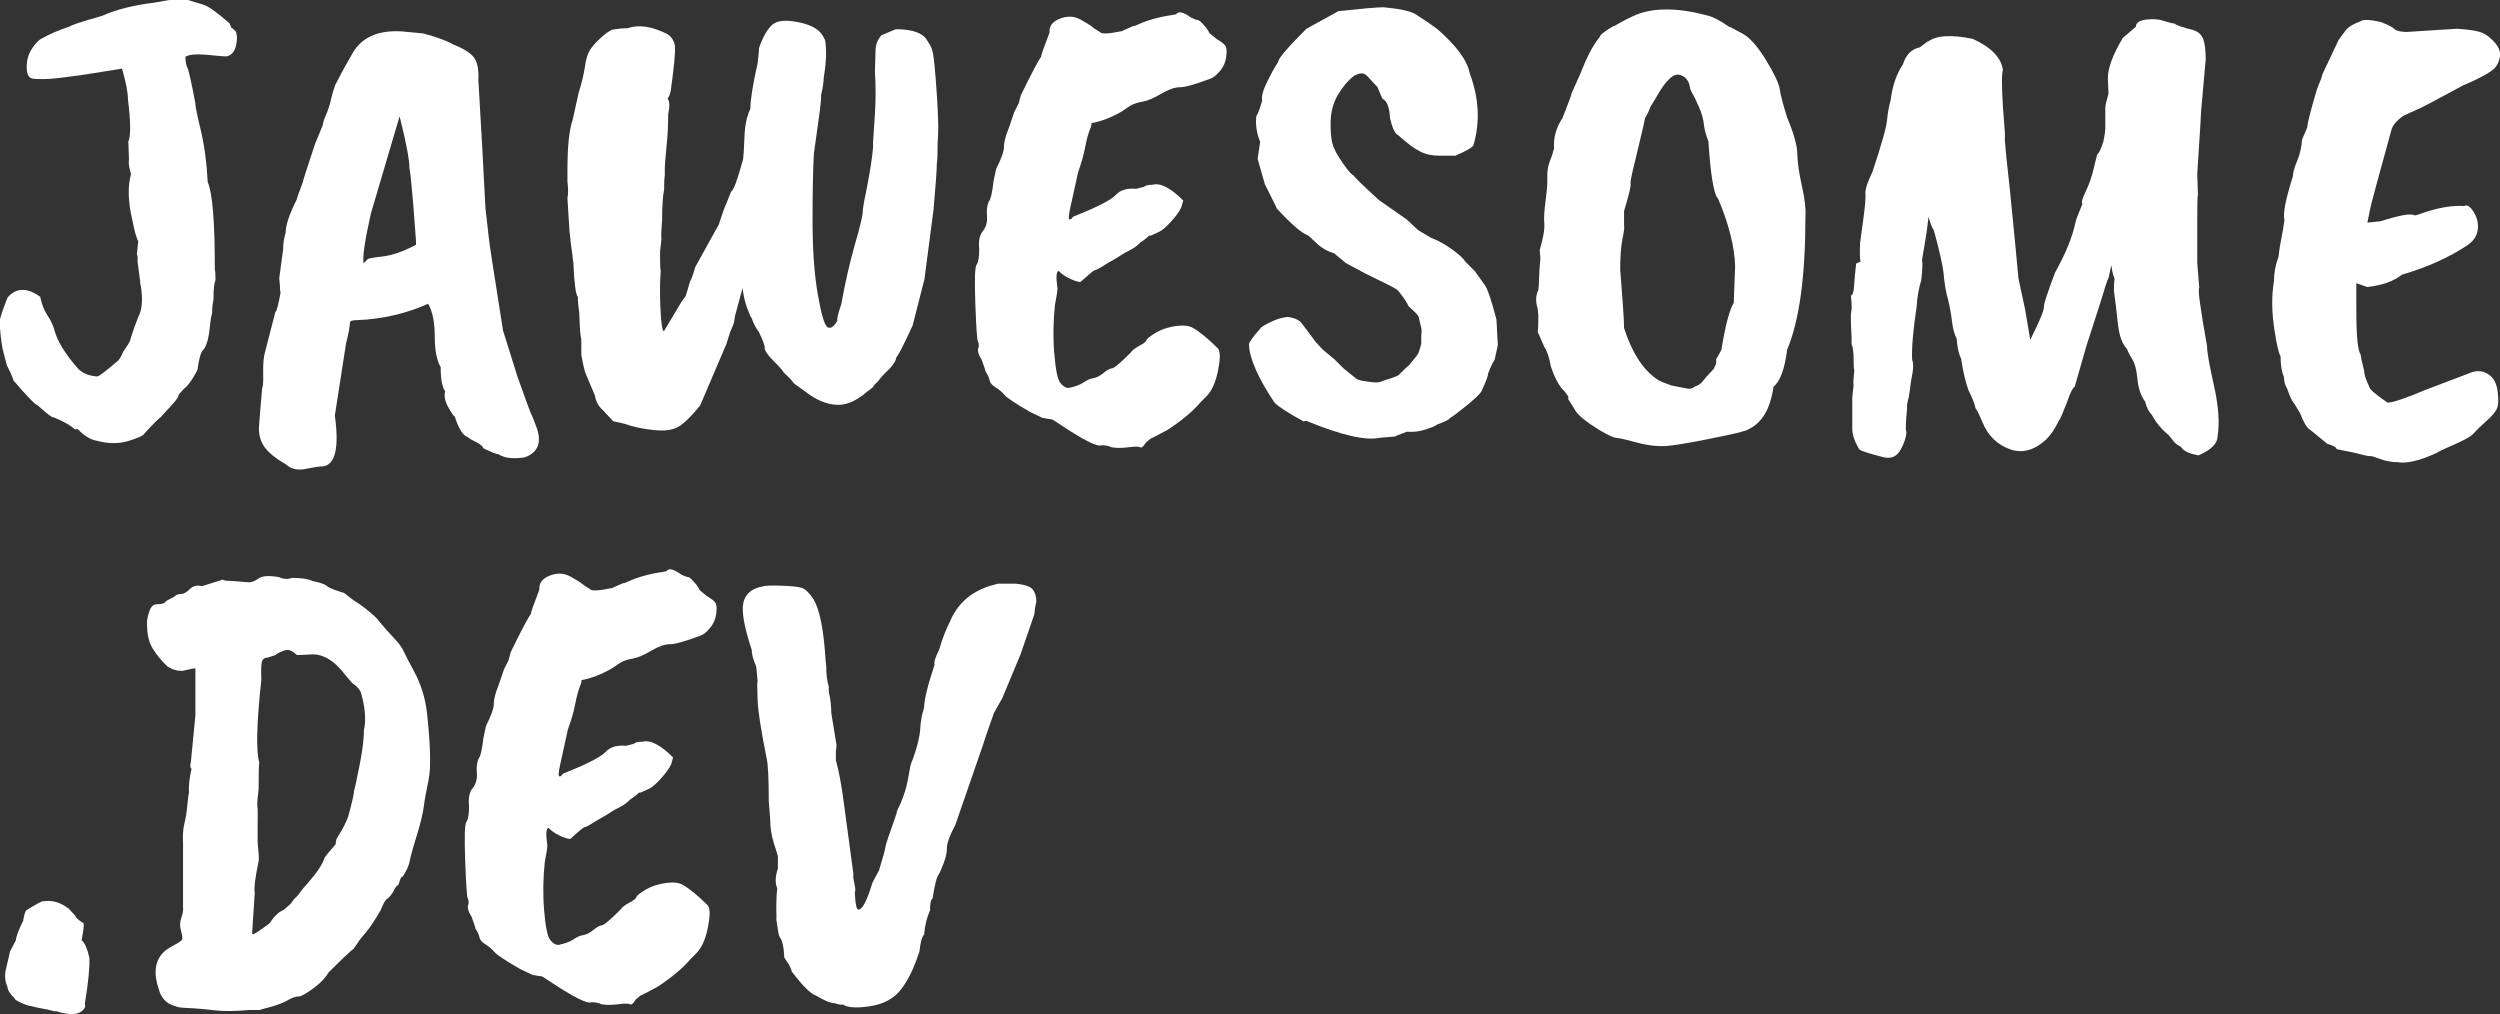
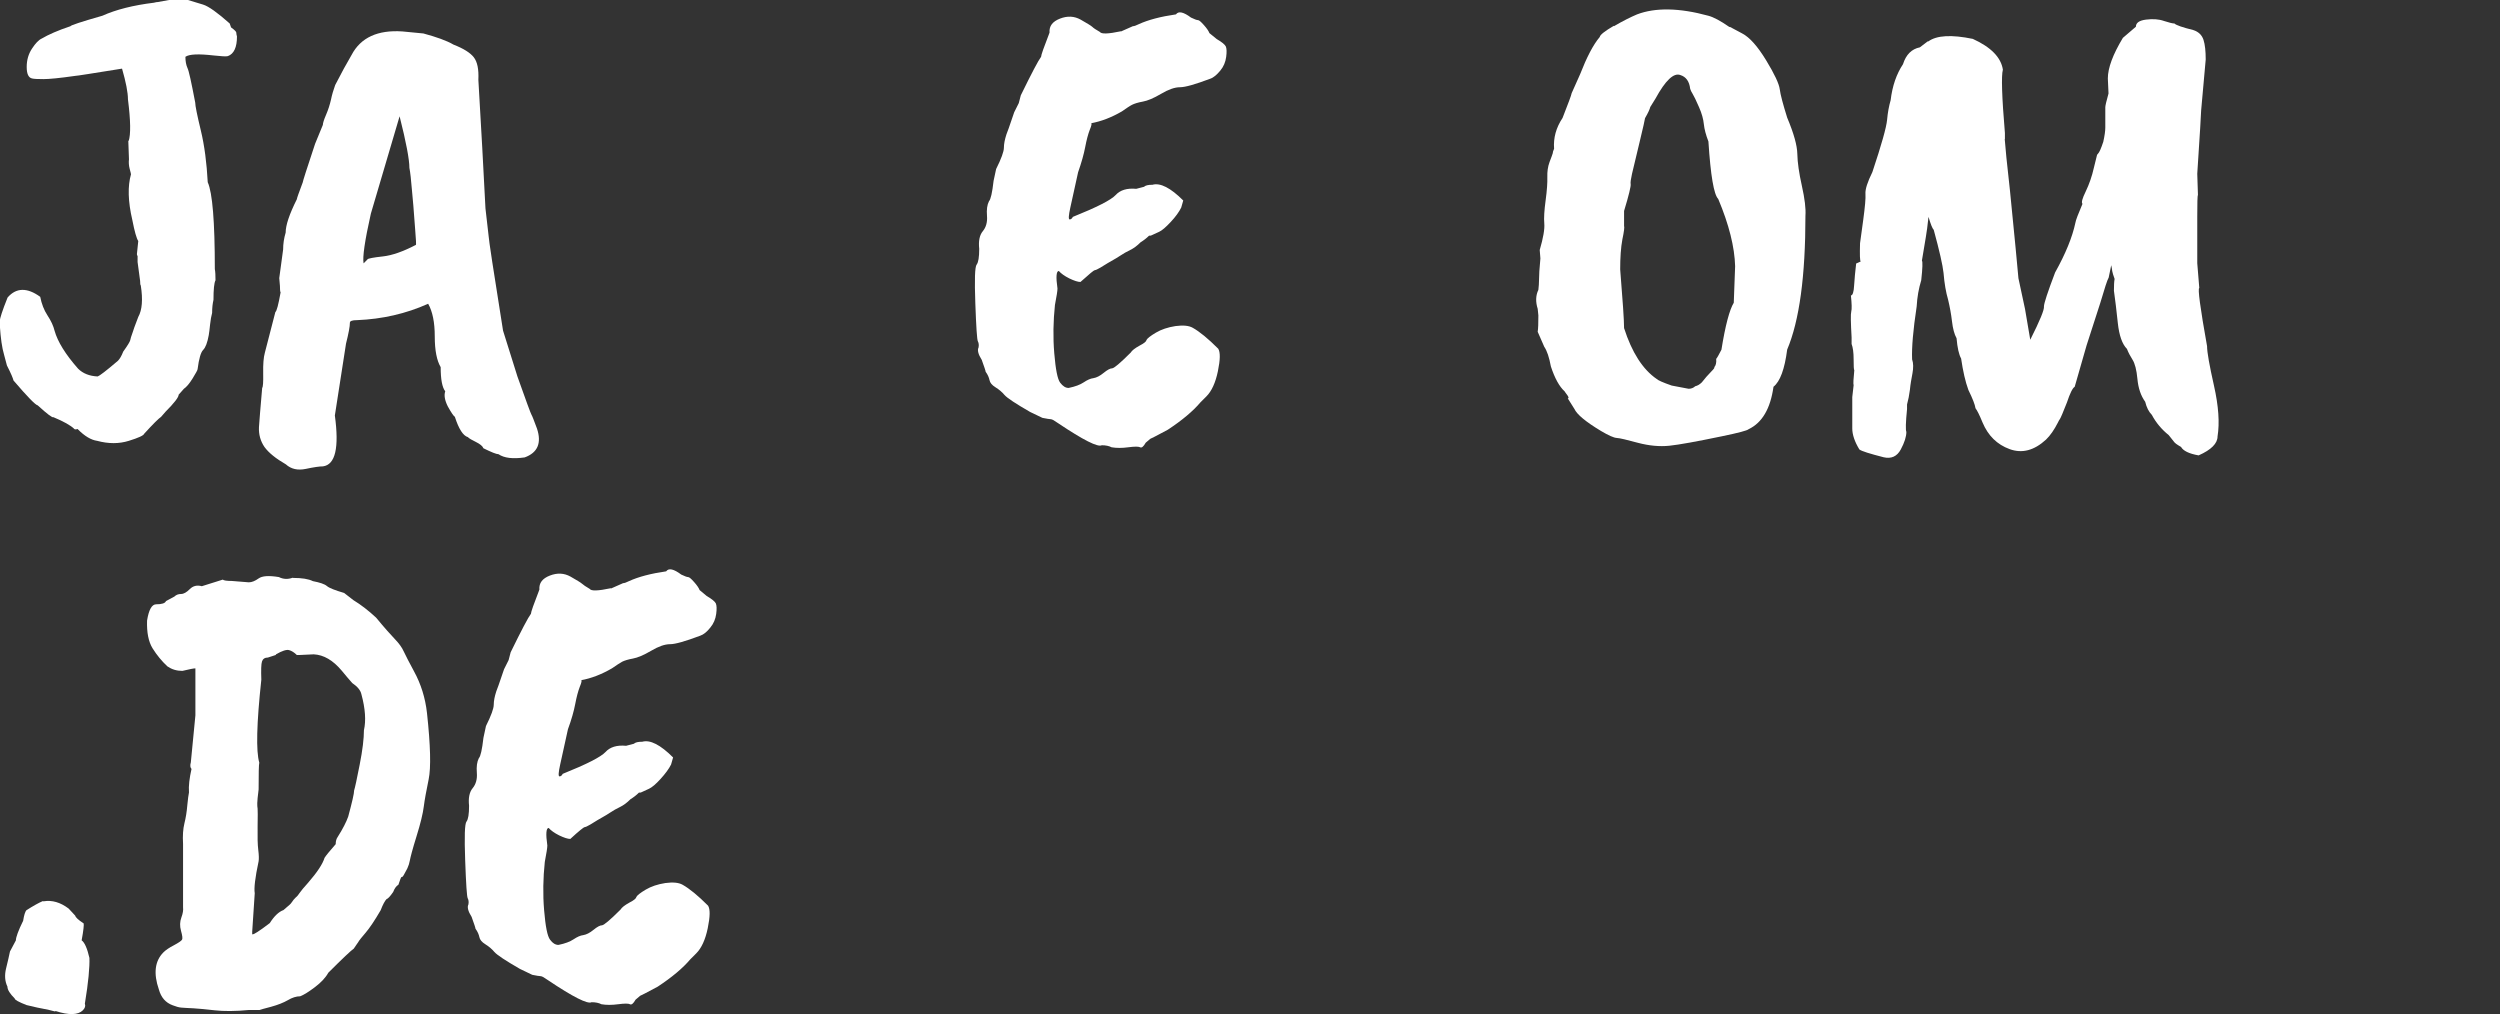
<svg xmlns="http://www.w3.org/2000/svg" id="Layer_2" data-name="Layer 2" width="147.9" height="60" viewBox="0 0 147.9 60">
  <rect x="0" y="0" width="147.9" height="60" fill="#333333" stroke="none" />
  <g id="Layer_1-2" data-name="Layer 1">
    <g>
      <g>
        <path d="m7.61,8.35c.13-.39.12-1.21-.04-2.47,0-.41-.12-1.02-.35-1.82-1.75.28-2.68.43-2.78.43-.9.13-1.53.19-1.87.19s-.57-.01-.68-.04c-.21-.05-.31-.28-.31-.68s.1-.76.31-1.08c.21-.32.4-.52.58-.6.39-.23.95-.48,1.7-.73,0-.05.63-.26,1.89-.62.8-.36,1.82-.62,3.05-.77.1-.03.18-.04.23-.04l.66-.12h1.12l.89.27c.33.1.86.48,1.58,1.12l.08.23c.21.15.31.26.31.31s.01.13.04.23c0,.64-.18,1.03-.54,1.16-.1.03-.39.01-.85-.04-.88-.1-1.43-.08-1.66.08,0,.26.04.48.12.66.08.15.23.84.46,2.05,0,.18.11.73.33,1.64.22.91.35,1.94.41,3.07.28.62.42,2.33.42,5.14.03.15.04.37.04.66-.08.15-.12.54-.12,1.16-.05.21-.08.46-.08.77-.05.18-.09.41-.12.68-.03.27-.05.48-.08.64-.08.44-.19.73-.33.87-.14.14-.25.52-.33,1.14,0,.05-.1.23-.29.54-.19.31-.37.52-.52.62l-.31.35c0,.15-.26.49-.77,1l-.27.31c-.15.1-.49.44-1,1-.03.1-.33.24-.91.42-.58.18-1.2.18-1.87,0-.36-.05-.75-.28-1.16-.7-.1.03-.17.03-.19,0-.21-.21-.62-.44-1.24-.7-.05.05-.36-.18-.93-.7-.13-.02-.61-.51-1.43-1.47-.03-.13-.15-.42-.39-.89,0-.02-.06-.24-.17-.64-.12-.4-.2-.97-.25-1.72v-.27c0-.15.15-.62.46-1.39.51-.59,1.16-.6,1.93-.04.08.41.22.78.43,1.1.21.32.35.62.42.91.18.64.64,1.39,1.39,2.24.28.28.67.44,1.16.46.1-.03.5-.33,1.2-.93.1-.1.21-.28.31-.54.26-.36.39-.58.41-.66.01-.08.07-.26.17-.54,0-.02.1-.31.31-.85.23-.41.28-1.03.15-1.86-.03-.03-.04-.12-.04-.27-.08-.62-.13-.99-.15-1.12v-.35s-.04-.06-.04-.12l.08-.77c-.1-.15-.22-.57-.35-1.24-.26-1.11-.28-2.01-.08-2.71,0-.03-.03-.14-.08-.33-.05-.19-.06-.38-.04-.56l-.04-1.12Z" style="fill: #fff;" />
        <path d="m16.52,16.46l.23-1.7c0-.33.05-.67.15-1,0-.44.22-1.09.66-1.97,0-.05.12-.39.35-1,0-.05.24-.81.73-2.28l.46-1.12c0-.1.06-.3.19-.6.13-.3.22-.59.29-.89.06-.3.15-.59.25-.87.36-.7.68-1.29.97-1.78.54-1.03,1.55-1.49,3.01-1.39l1.24.12c.77.21,1.37.42,1.78.66.59.23.99.48,1.2.75.21.27.3.71.27,1.33.02.31.1,1.65.23,4.02.13,2.37.19,3.57.19,3.59l.19,1.66c0,.15.28,2.01.85,5.57l.85,2.71c.51,1.44.79,2.2.83,2.26.04.06.15.34.33.83.28.85.04,1.42-.73,1.7-.7.1-1.21.04-1.55-.19-.13,0-.42-.12-.89-.35-.05-.13-.2-.25-.44-.37-.24-.12-.41-.21-.48-.29-.28-.08-.54-.48-.77-1.2-.08-.05-.22-.26-.42-.62-.18-.36-.23-.66-.15-.89-.18-.23-.27-.71-.27-1.43-.23-.39-.35-.99-.35-1.82s-.13-1.47-.39-1.93c-1.31.59-2.72.91-4.21.97-.28,0-.42.05-.42.15,0,.23-.08.64-.23,1.24l-.66,4.25c.26,1.91.03,2.91-.7,3.01-.21,0-.55.05-1.02.15-.48.1-.87.01-1.18-.27-.59-.34-1.01-.68-1.26-1.02-.24-.35-.35-.74-.33-1.18.02-.36.09-1.13.19-2.32.05-.05.07-.34.06-.87-.01-.53.02-.93.1-1.22l.62-2.4c.08-.05.18-.44.31-1.16-.03-.05-.04-.18-.04-.39l-.04-.46Zm5.22-1.12c.05-.05.35-.11.91-.17.55-.06,1.2-.29,1.95-.68.03,0,.01-.31-.04-.93-.08-1.08-.14-1.86-.19-2.32-.05-.62-.1-1.06-.15-1.31,0-.49-.19-1.51-.58-3.05l-1.7,5.76c-.36,1.6-.5,2.58-.43,2.94l.23-.23Z" style="fill: #fff;" />
-         <path d="m48.81,2.36c.1.57.08,1.31-.08,2.24,0,.26-.05.59-.15,1,0,.23-.03.55-.08.97l-.35,2.51c-.05.88-.08,2.18-.08,3.92s.1,3.21.31,4.41c.21,1.2.4,1.85.58,1.95.18.1.37-.02.58-.39-.03-.13.05-.45.23-.97.23-1.29.5-2.45.79-3.48.3-1.03.46-1.69.48-1.97,0-.18.06-.57.19-1.16.23-1.16.37-2.05.42-2.67v-.31c.1-1.34.15-2.27.15-2.8s-.01-.99-.04-1.37l.04-1.35c.03-.31.14-.58.35-.81l.85-.35c.98,0,1.6.22,1.85.66.08.13.14.23.19.31.05.08.1.22.15.42.08.44.15,1.25.23,2.43.08,1.19.1,1.97.08,2.34-.03.37-.04.83-.04,1.37l-.04.5c0,.28-.06,1.16-.19,2.63l-.54,4.13-.7,2.74c-.52,1.13-.84,1.76-.97,1.89,0,.15-.13.37-.39.66-.33.31-.57.57-.7.77-.1.08-.21.19-.31.35l-.31.23c-.59.52-1.15.78-1.68.79-.53.01-1.09-.17-1.68-.56l-.97-.7c-.15-.21-.36-.42-.62-.66-.03-.08-.22-.3-.58-.66-.36-.36-.54-.62-.54-.79s-.12-.48-.35-.95c-.18-.23-.32-.5-.42-.81-.05-.05-.14-.25-.27-.6-.13-.35-.22-.74-.27-1.18l-.46,1.7c0,.23-.09.53-.27.89l-.23.73c-.98,2.29-1.49,3.5-1.55,3.63-.52.64-.95,1.06-1.29,1.26s-.84.26-1.47.19c-.63-.06-1.2-.19-1.72-.37l-.66-.15-.62-.66c-.26-.23-.41-.51-.46-.85l-.54-1.28c-.08-.18-.17-.57-.27-1.16v-.93c-.05-.08-.09-.58-.12-1.51-.05-.41-.08-.66-.08-.73v-.23c-.13-.13-.22-.81-.27-2.05l-.04-.23c0-.08-.01-.2-.04-.37-.03-.17-.08-.59-.15-1.26l-.12-1.93c.05-.26.05-.58,0-.97v-.7c0-1.39.1-2.38.31-2.98l.35-1.58c.18-.57.3-1.08.37-1.53.06-.45.16-.78.29-.99.13-.21.33-.44.62-.71.28-.27.53-.44.73-.52.31-.05.6-.08.89-.08.64-.23,1.43-.12,2.36.35.26.18.41.42.44.73s-.05,1.19-.25,2.63c-.05.23-.12.39-.19.46.13.13.14.44.04.93,0,.62-.03,1.26-.1,1.91-.06.66-.1,1.06-.1,1.22v.46c-.03.21-.04.49-.04.85-.08.39-.12.99-.12,1.82-.05.59-.06.97-.04,1.12l-.08.73v.5c0,.31.01.53.04.66-.05.54-.06,1.27-.02,2.18s.11,1.37.21,1.37l1.04-1.74.23-.31c.05-.13.14-.42.27-.89.08-.1.18-.39.31-.85l1.39-2.51c.21-.64.35-1.04.43-1.2l.31-.77c.13-.03.36-.66.7-1.89.02-.1.05-.52.08-1.26.02-.73.14-1.31.35-1.72,0-.52.14-1.42.43-2.71.05-.39.08-.68.08-.89.23-.67.5-1.13.79-1.39.3-.26.84-.3,1.62-.13.79.17,1.27.48,1.45.95Z" style="fill: #fff;" />
        <path d="m66.32,1.86l.7-.31c.08,0,.19-.04.35-.12.57-.26,1.3-.45,2.2-.58.15-.21.45-.14.89.19.21.1.34.15.41.15s.18.1.35.29c.17.19.28.35.33.48l.43.35c.31.18.49.33.54.44.05.12.06.32.02.62-.04.3-.15.57-.35.81s-.39.41-.6.48c-.88.33-1.47.5-1.78.5s-.68.13-1.12.39c-.44.26-.8.41-1.08.46-.28.05-.5.12-.64.19s-.34.21-.6.39c-.62.36-1.22.59-1.82.7.05,0,.03.13-.08.39-.1.26-.19.6-.27,1.02-.08.42-.22.92-.42,1.49l-.46,2.09c-.1.46-.12.7-.04.7s.14-.05.19-.15c1.42-.57,2.26-1,2.53-1.29.27-.3.68-.42,1.22-.37l.46-.12c.08-.08.24-.12.5-.12.46-.13,1.07.18,1.82.93l-.12.42c-.13.26-.33.54-.62.85s-.51.5-.68.58c-.17.08-.29.13-.37.17-.08.04-.13.06-.15.06h-.08c-.15.15-.32.28-.5.39-.21.21-.41.36-.62.46-.21.1-.4.21-.58.33-.18.12-.32.2-.41.25-.09.05-.2.12-.33.19-.13.08-.28.17-.44.27-.17.1-.28.15-.33.15s-.33.23-.85.7c-.15,0-.37-.07-.66-.21-.28-.14-.49-.29-.62-.44-.15,0-.18.35-.08,1.04,0,.13-.05.45-.15.97-.1.95-.12,1.91-.04,2.86.08.95.19,1.53.35,1.74s.32.31.5.31c.39-.08.68-.19.89-.33.21-.14.4-.23.58-.25.18-.03.38-.13.6-.31.22-.18.39-.27.5-.27s.48-.31,1.1-.93c.08-.13.25-.26.52-.41.27-.14.41-.25.41-.33.05-.1.24-.25.56-.44.32-.19.71-.32,1.16-.39.45-.06.79-.03,1.02.1.41.23.91.64,1.51,1.24.13.21.12.65-.02,1.33-.14.68-.37,1.18-.68,1.49l-.35.35c-.44.52-1.08,1.06-1.93,1.62-.67.36-1.02.54-1.04.54-.15.13-.24.21-.27.23-.13.23-.24.32-.33.27-.09-.05-.32-.05-.7,0-.37.05-.7.05-.99,0-.15-.08-.35-.12-.58-.12-.23.13-1.1-.31-2.59-1.31-.21-.15-.35-.23-.42-.23s-.24-.03-.5-.08c-.21-.1-.45-.22-.73-.35-.85-.49-1.35-.82-1.51-1-.15-.18-.33-.33-.54-.46-.21-.13-.32-.27-.35-.42-.03-.15-.1-.32-.23-.5,0-.05-.08-.28-.23-.7-.21-.33-.27-.58-.19-.73.03-.15.01-.28-.04-.37-.05-.09-.1-.84-.15-2.24-.05-1.4-.03-2.17.08-2.3.1-.13.15-.44.15-.93-.05-.46.02-.81.21-1.04s.28-.53.25-.91c-.03-.37.01-.66.12-.87.1-.1.19-.5.27-1.2l.15-.7c.31-.62.46-1.04.46-1.26s.05-.48.15-.79c.03-.05.18-.49.46-1.31l.27-.54.12-.46c.64-1.31,1.04-2.07,1.2-2.28,0-.1.17-.58.5-1.43-.03-.39.18-.66.62-.83.44-.17.84-.15,1.22.06.37.21.6.35.68.42.08.08.23.18.46.31.08.13.49.12,1.24-.04Z" style="fill: #fff;" />
-         <path d="m82.59,25.82l-.97.08c-.82.18-2.27-.15-4.33-1-.1,0-.15.01-.15.04-.9-.49-1.48-.86-1.74-1.12-.98-1.47-1.48-2.61-1.51-3.44,0-.13.22-.44.66-.93.03-.08.22-.21.6-.39.37-.18.71-.28,1.02-.31.41.05.7.18.85.39l.81,1.08.42.46.7.58.54.54.77.62c.1.05.2.08.29.1.09.01.27.04.54.08s.47.03.6-.02c.13-.05.3-.11.5-.17.21-.06.39-.14.54-.21.33-.33.54-.53.62-.58l.5-.62c.05-.05.13-.27.23-.66,0-.33,0-.55.02-.66.01-.1,0-.2-.02-.29-.03-.09-.05-.2-.08-.33-.03-.13-.05-.24-.08-.33-.03-.09-.22-.29-.58-.6-.15-.31-.37-.63-.66-.97-.08-.08-.71-.4-1.89-.97l-1.16-.62-.7-.58c-.41-.13-.77-.33-1.06-.62-.3-.28-.47-.44-.52-.46-.36-.13-.97-.66-1.82-1.58,0-.03-.23-.5-.7-1.43l-.43-1.51.15-1c-.21-.51-.28-1.02-.23-1.51.1-.15.22-.46.35-.93-.05-.23.04-.6.29-1.1s.41-.8.48-.91c.08-.1.14-.21.19-.31,0-.18.55-.82,1.66-1.93l1.89-1.04c1.39-.15,2.28-.23,2.67-.23.9.08,1.52.21,1.86.39.57.36,1,.66,1.31.89,1.13.98,1.78,1.85,1.93,2.63.54,1.44.62,2.85.23,4.21,0,.13-.36.35-1.08.66h-.97c-.41,0-.79-.08-1.12-.25-.34-.17-.76-.48-1.28-.95-.21-.1-.37-.45-.5-1.04-.03-.62-.17-.99-.43-1.12-.03-.02-.13-.26-.31-.7l-.43-.46c-.18-.23-.34-.35-.48-.35s-.3.05-.48.15c-.36.28-.68.66-.95,1.12-.27.46-.41.98-.43,1.55-.01.57.02,1,.1,1.31s.28.7.62,1.18c.33.48.54.71.62.71.08.13.58.62,1.51,1.47l1.66,1.16.66.62.77.46c.41.15.82.38,1.24.68.41.3.67.53.77.71l.58.58.58.81c.15.18.39.86.7,2.05l.08,1.51-.19.89c-.08.08-.21.35-.39.81.02.08-.1.42-.39,1.04-.08.15-.38.44-.91.87-.53.42-.84.66-.95.71-.03.08-.28.21-.77.39-.08.08-.3.17-.68.29-.37.12-.74.16-1.1.13l-.7.27Z" style="fill: #fff;" />
        <path d="m95.48,1.55c.53-.31.99-.54,1.37-.7,1.08-.41,2.49-.39,4.21.08.31.08.72.3,1.24.66.05,0,.12.03.19.08.28.15.48.26.58.31.44.23.91.76,1.41,1.58.5.82.77,1.4.81,1.72.04.32.19.88.44,1.68.39.93.59,1.64.6,2.15.01.5.1,1.13.27,1.89.17.76.24,1.35.21,1.76,0,3.58-.36,6.22-1.08,7.92-.15,1.16-.42,1.89-.81,2.2-.18,1.29-.67,2.13-1.47,2.51-.08.08-.61.22-1.58.42-1.49.31-2.53.5-3.11.56-.58.06-1.2,0-1.85-.17-.66-.18-1.08-.28-1.26-.29-.18-.01-.49-.15-.93-.41-.9-.54-1.43-.98-1.58-1.31l-.39-.62c.16-.02-.16-.34-.19-.42-.31-.28-.58-.77-.81-1.47-.1-.54-.23-.93-.39-1.16-.15-.33-.28-.63-.39-.89.03-.18.04-.5.04-.97l-.04-.39c-.13-.41-.12-.79.04-1.12.02-.18.04-.39.04-.62s.02-.64.08-1.24l-.04-.5c.21-.72.3-1.24.27-1.57-.03-.32,0-.78.08-1.37.08-.59.11-1.05.1-1.37-.01-.32.03-.62.13-.89s.17-.44.19-.52c0-.05.02-.14.08-.27-.05-.64.12-1.25.5-1.82.33-.85.52-1.34.54-1.47l.5-1.12c.39-1,.77-1.74,1.16-2.2.02-.13.3-.35.83-.66Zm.37,14.38c.15,1.86.23,3.01.23,3.48.46,1.44,1.11,2.45,1.93,3.01.08.08.37.21.89.39l1,.19c.15,0,.28-.05.39-.15.13-.03.26-.1.39-.23.18-.23.36-.44.54-.62s.24-.27.19-.27c.1-.1.14-.27.12-.5.05-.05.15-.23.31-.54.23-1.44.48-2.37.73-2.78.05-1.31.08-2.04.08-2.16-.03-1.13-.36-2.46-1-3.98-.26-.26-.45-1.39-.58-3.4-.15-.39-.24-.73-.27-1.02-.03-.3-.12-.64-.29-1.02-.17-.39-.29-.64-.37-.77s-.13-.23-.15-.31c-.05-.44-.25-.71-.58-.81-.39-.15-.88.31-1.47,1.39l-.31.5c-.03.13-.13.35-.31.66,0,.05-.11.53-.33,1.45-.22.91-.37,1.53-.44,1.84s-.1.52-.08.62-.1.63-.39,1.58v.89c.03.05,0,.32-.1.79-.09.48-.13,1.08-.13,1.8Z" style="fill: #fff;" />
        <path d="m118.6,8.23c.03.44.13,1.46.31,3.05.28,2.83.45,4.56.5,5.18l.39,1.82.31,1.82c.57-1.13.84-1.79.81-1.97,0-.18.22-.85.66-2.01.62-1.11,1.02-2.09,1.2-2.94.02-.15.17-.53.42-1.12-.08-.08-.01-.32.19-.73.21-.44.37-.9.48-1.39.12-.49.18-.75.19-.77.01-.02.03-.05.06-.08.08-.08.18-.31.31-.7.08-.36.12-.64.12-.85v-1.2c0-.08.06-.35.19-.81l-.04-.89c0-.62.3-1.42.89-2.4l.77-.66c0-.23.2-.37.6-.42.4-.05.75-.03,1.06.08.31.1.51.15.62.15.1.1.48.23,1.12.39.31.1.51.3.6.58.09.28.13.67.13,1.16l-.27,3.01c0,.18-.08,1.43-.23,3.75l.04,1.24c-.03.05-.04.49-.04,1.31v2.74l.12,1.47c-.1,0,.05,1.15.46,3.44,0,.36.14,1.14.41,2.34.27,1.2.34,2.2.21,3,0,.41-.37.79-1.12,1.12-.57-.1-.91-.27-1.04-.5-.23-.13-.37-.23-.42-.31l-.31-.39c-.41-.33-.75-.73-1-1.2-.18-.18-.31-.44-.39-.77-.26-.36-.41-.81-.46-1.35-.05-.54-.15-.92-.29-1.14-.14-.22-.25-.43-.33-.64-.28-.28-.46-.79-.54-1.53-.08-.73-.15-1.37-.23-1.91,0-.31.01-.54.04-.7-.08-.21-.12-.36-.14-.46-.01-.1-.03-.22-.06-.35l-.15.73c-.08.13-.24.63-.5,1.51l-.81,2.51-.7,2.44c-.13.08-.28.39-.46.93-.23.59-.37.91-.41.97-.04.05-.08.13-.13.23-.21.41-.44.75-.7,1-.7.64-1.41.83-2.15.56s-1.27-.79-1.6-1.57c-.18-.44-.32-.72-.42-.85-.03-.21-.17-.57-.42-1.08-.18-.49-.32-1.11-.43-1.86-.13-.23-.22-.63-.27-1.2-.13-.23-.22-.57-.27-1s-.13-.86-.23-1.28c-.13-.44-.22-.97-.27-1.58-.05-.46-.24-1.31-.58-2.55-.08-.08-.18-.33-.31-.77-.05.41-.08.64-.08.68s-.1.68-.31,1.91c.05.05.04.44-.04,1.16-.15.49-.24,1-.27,1.55-.21,1.39-.3,2.44-.27,3.13.08.23.08.51.02.83-.06.32-.12.64-.15.97-.04.32-.1.61-.17.87v.27c-.08.8-.09,1.25-.04,1.35,0,.28-.11.63-.33,1.04-.22.41-.56.57-1.02.46-.82-.21-1.3-.36-1.43-.46-.28-.46-.42-.88-.42-1.24v-1.86l.08-.7c-.03-.08-.01-.37.04-.89-.03-.02-.04-.24-.04-.64s-.04-.7-.12-.91v-.39c-.05-.88-.06-1.38-.02-1.53.04-.14.03-.46-.02-.95.1,0,.17-.2.19-.6.03-.4.06-.83.12-1.29l.27-.12c-.05-.03-.06-.39-.04-1.08.02-.18.09-.64.19-1.39.1-.75.15-1.26.13-1.53s.12-.7.41-1.29c.54-1.62.83-2.65.87-3.09.04-.44.11-.82.21-1.16.1-.85.35-1.56.73-2.13.18-.57.51-.9,1-1l.46-.35h.04c.49-.36,1.37-.41,2.63-.15,1.08.49,1.67,1.1,1.78,1.82-.1.36-.06,1.61.12,3.75v.35Z" style="fill: #fff;" />
-         <path d="m139.4,16.77v1.55c0,1.6.09,2.49.27,2.67-.03.03.04.33.19.93,0,.21.1.53.31.97,0,.13.36.44,1.08.93.31,0,1.07-.26,2.28-.77l2.74-1.04c.33-.1.65-.06.95.14.3.19.48.53.54,1,.06.48.05.82-.04,1.02-.09.21-.31.46-.66.77-.35.31-.57.53-.68.66-.1.13-.3.26-.58.41-.28.14-.6.29-.95.44-.35.15-.59.27-.71.35-1,.46-1.78.64-2.32.54-.33,0-.68-.06-1.02-.19-.35-.13-.54-.19-.58-.17-.04.01-.14,0-.31-.04-.17-.04-.33-.08-.48-.12-.15-.04-.55-.12-1.2-.25,0-.1-.18-.21-.54-.31l-1.04-.85c-.18-.1-.37-.43-.58-.97l-.35-.58c-.1-.08-.24-.37-.42-.89-.1-.13-.17-.36-.19-.7-.13-.28-.19-.68-.19-1.2-.1-.13-.22-.62-.35-1.47-.18-1.11-.19-2.1-.04-2.98,0-.49.09-.97.27-1.43.02-.21.05-.41.08-.62.13-.67.22-1.18.27-1.55-.1-.36.06-1.22.5-2.59,0-.21.08-.51.25-.91.17-.4.26-.82.29-1.26l.31-.73c0-.21.19-.97.58-2.28.21-.49.31-.77.31-.85l.97-2.05.46-.62c.18-.18.45-.33.81-.46.15-.13.57-.12,1.24.04.41.15.7.31.85.46.18.08.4.12.66.12l2.98-.19c.75.05,1.25.13,1.51.25.26.12.51.32.75.6.24.28.33.57.27.85-.06.28-.17.5-.33.66-.33.28-.95.62-1.86,1-1.57.85-2.42,1.3-2.55,1.35l-.93.42c-.39.26-.63.53-.73.81-.8,2.89-1.23,4.49-1.29,4.81-.06.32-.1.52-.12.58-.01.06-.02.11-.02.14l.77-.08c1.13-.36,1.8-.48,2.01-.35.1,0,.24-.04.43-.12.95-.33,1.79-.48,2.51-.43.13-.08.27-.02.42.15.15.18.27.4.35.66.15.64-.04,1.15-.58,1.51-1.08.72-2.37,1.3-3.87,1.74-.49.39-1.17.63-2.05.73l-.66-.23Z" style="fill: #fff;" />
      </g>
      <g>
        <path d="m2.55,53.32h.04c.49-.08.98.06,1.47.43l.39.42c.02.1.19.26.5.46.02.08-.01.41-.12,1,.18.13.33.48.46,1.04.02.54-.06,1.44-.27,2.71.05.13.01.26-.12.39-.28.28-.82.3-1.62.04,0,.03-.02.03-.06.02-.04-.01-.14-.04-.31-.08-.17-.04-.3-.06-.39-.08-.09-.01-.41-.08-.95-.21-.46-.18-.7-.31-.7-.39-.28-.28-.43-.51-.43-.7-.15-.31-.18-.67-.08-1.08.1-.41.18-.75.23-1l.35-.66c0-.18.14-.57.43-1.16.05-.33.12-.54.19-.62.41-.26.73-.44.97-.54Z" style="fill: #fff;" />
        <path d="m17.35,34.19c.51,0,.9.06,1.16.19.41.08.69.17.83.29.14.12.48.25,1.02.41l.54.42c.46.28.91.63,1.35,1.04.51.62.89,1.04,1.12,1.28s.41.48.52.73c.12.26.32.64.6,1.16.41.75.67,1.57.77,2.47.21,1.93.24,3.24.1,3.92-.14.68-.24,1.22-.29,1.62-.05.4-.19.99-.43,1.76s-.36,1.24-.39,1.41c-.03.17-.08.33-.15.48-.08.15-.15.28-.21.39s-.11.14-.13.12c-.03,0-.09.15-.19.46-.13.08-.23.22-.31.43-.18.26-.31.4-.39.42-.1.1-.22.32-.35.66-.36.62-.66,1.06-.89,1.33s-.36.43-.39.48c-.03.05-.07.12-.14.21-.06.09-.12.17-.17.25-.15.1-.66.58-1.51,1.43-.15.28-.42.57-.79.85-.37.28-.66.46-.87.54-.23,0-.48.08-.73.23-.26.15-.59.28-.99.39-.4.1-.62.17-.68.19h-.62c-.82.08-1.5.08-2.03.02s-.95-.1-1.28-.12c-.32-.01-.55-.03-.7-.04-.14-.01-.32-.06-.52-.14-.41-.15-.68-.46-.81-.93-.33-.95-.24-1.69.27-2.2.13-.13.33-.27.62-.42.28-.15.44-.26.48-.33.04-.06.02-.24-.06-.52-.08-.28-.07-.55.02-.79.09-.24.12-.44.1-.6v-3.75c-.03-.49,0-.9.08-1.22.08-.32.14-.68.17-1.06.04-.39.07-.64.1-.77-.03-.39.03-.85.15-1.39-.08-.08-.09-.21-.04-.39l.27-2.78v-2.78c-.1,0-.36.05-.77.15-.34,0-.63-.09-.89-.27-.33-.31-.62-.66-.87-1.06-.25-.4-.35-.95-.33-1.64.1-.64.28-.97.54-.97.33,0,.53-.06.58-.19l.5-.27c.1-.1.23-.15.39-.15s.33-.1.52-.29.43-.25.71-.17l1.24-.39c.05.05.23.08.54.08l1,.08c.18,0,.37-.08.58-.23.21-.15.6-.18,1.2-.08.26.13.53.14.81.04Zm-1.04,4.56l-.46.15c-.18,0-.3.08-.35.23-.05.15-.06.52-.04,1.08-.28,2.6-.32,4.24-.12,4.91-.03.1-.04.63-.04,1.58-.05.41-.08.68-.08.81s0,.24.02.33c.01.09.01.44,0,1.06-.01.62,0,1.08.04,1.39s.04.53.02.66c-.21.98-.28,1.61-.23,1.89l-.15,2.28v.15c.05.05.4-.17,1.04-.66.26-.41.53-.67.81-.77.31-.26.46-.4.46-.42.1-.15.19-.26.27-.33.08-.06.15-.15.23-.27.08-.12.24-.31.5-.6.54-.62.86-1.11.97-1.47.08-.13.3-.4.66-.81,0-.18.04-.32.12-.43.31-.49.51-.89.62-1.2.23-.85.35-1.37.35-1.55.05-.15.16-.66.33-1.53.17-.86.25-1.54.25-2.03.13-.57.08-1.28-.15-2.13-.05-.23-.23-.45-.54-.66-.21-.23-.41-.48-.62-.73-.52-.62-1.07-.94-1.66-.97l-.85.04h-.15c-.15-.15-.31-.25-.46-.29-.15-.04-.41.04-.77.25Z" style="fill: #fff;" />
        <path d="m36.16,34.81l.7-.31c.08,0,.19-.04.35-.12.57-.26,1.3-.45,2.2-.58.15-.21.45-.14.89.19.21.1.34.15.41.15s.18.1.35.29c.17.19.28.35.33.48l.42.35c.31.18.49.33.54.44.05.12.06.32.02.62-.04.3-.15.57-.35.81-.19.24-.39.41-.6.48-.88.33-1.47.5-1.78.5s-.68.13-1.12.39c-.44.26-.8.41-1.08.46-.28.05-.5.12-.64.19-.14.08-.34.21-.6.39-.62.36-1.22.59-1.82.7.05,0,.03.13-.08.39-.1.26-.19.6-.27,1.02-.08.42-.22.92-.43,1.49l-.46,2.09c-.1.46-.12.7-.04.7s.14-.05.19-.15c1.42-.57,2.26-1,2.53-1.29.27-.3.68-.42,1.22-.37l.46-.12c.08-.08.24-.12.5-.12.46-.13,1.07.18,1.82.93l-.12.42c-.13.26-.34.54-.62.85-.28.31-.51.5-.68.58-.17.08-.29.13-.37.17s-.13.06-.15.06h-.08c-.15.15-.32.28-.5.39-.21.21-.41.36-.62.46-.21.1-.4.21-.58.33-.18.12-.32.2-.41.25-.09.05-.2.12-.33.19-.13.08-.28.17-.44.27-.17.1-.28.15-.33.15s-.34.23-.85.7c-.15,0-.37-.07-.66-.21-.28-.14-.49-.29-.62-.44-.15,0-.18.35-.08,1.04,0,.13-.05.45-.15.97-.1.95-.12,1.91-.04,2.86.08.95.19,1.53.35,1.74.15.21.32.31.5.31.39-.08.68-.19.89-.33s.4-.23.58-.25c.18-.03.38-.13.6-.31.22-.18.39-.27.5-.27s.48-.31,1.1-.93c.08-.13.25-.26.52-.41.27-.14.41-.25.41-.33.05-.1.24-.25.56-.44.32-.19.71-.32,1.16-.39.45-.06.79-.03,1.02.1.41.23.91.64,1.51,1.24.13.21.12.65-.02,1.33-.14.68-.37,1.18-.68,1.49l-.35.35c-.44.52-1.08,1.06-1.93,1.62-.67.36-1.02.54-1.04.54-.15.13-.25.21-.27.23-.13.23-.24.32-.33.27-.09-.05-.32-.05-.7,0-.37.05-.7.05-.99,0-.15-.08-.35-.12-.58-.12-.23.13-1.1-.31-2.59-1.31-.21-.15-.35-.23-.42-.23s-.25-.03-.5-.08c-.21-.1-.45-.22-.73-.35-.85-.49-1.35-.82-1.51-1-.15-.18-.33-.33-.54-.46-.21-.13-.32-.27-.35-.42-.03-.15-.1-.32-.23-.5,0-.05-.08-.28-.23-.7-.21-.33-.27-.58-.19-.73.03-.15.01-.28-.04-.37-.05-.09-.1-.84-.15-2.24-.05-1.4-.03-2.17.08-2.3.1-.13.15-.44.15-.93-.05-.46.02-.81.21-1.04.19-.23.28-.53.25-.91-.03-.37.01-.66.12-.87.1-.1.19-.5.27-1.2l.15-.7c.31-.62.46-1.04.46-1.26s.05-.48.15-.79c.03-.05.18-.49.46-1.31l.27-.54.12-.46c.64-1.31,1.04-2.07,1.2-2.28,0-.1.17-.58.5-1.43-.03-.39.18-.66.62-.83.44-.17.84-.15,1.22.06.37.21.6.35.68.42s.23.18.46.31c.08.13.49.12,1.24-.04Z" style="fill: #fff;" />
-         <path d="m49.18,42.19l.31,1.89-.04.39v.5c.18.64.35,1.56.5,2.74l.54,4.02c-.03.1,0,.29.06.56.06.27.07.43.02.48.03.72.1,1.07.23,1.04.23-.02.5-.55.81-1.58.05-.1.18-.35.39-.73.23-.75.36-1.22.39-1.43,0-.08.22-.73.66-1.97-.03-.03.05-.22.23-.58.21-.49.35-.95.43-1.39.08-.44.13-.72.15-.83.03-.12.08-.25.15-.41.26-.72.4-1.31.43-1.76.02-.45.1-.87.23-1.26,0-.46.21-1.31.62-2.55-.05-.13.04-.42.27-.89.18-.62.39-1.16.62-1.62.44-1.06,1.21-1.76,2.32-2.13l.54-.15h1.04c.54.05.88.17,1.02.35.14.18.21.42.21.73-.05.15-.09.4-.12.73l-.81,2.36-1.08,2.59-.5.89c-.41,1.16-.63,1.8-.66,1.93-1.06,3.07-1.6,4.62-1.62,4.68-.34.64-.5,1.1-.5,1.37s-.07.59-.21.95c-.14.36-.23.55-.25.58-.13.13-.26.62-.39,1.47-.1.05-.15.28-.15.7-.18.39-.3.86-.35,1.43-.13.13-.22.45-.27.97-.31.98-.68,1.74-1.1,2.28-.42.54-1.04.87-1.84.99-.8.12-1.33.08-1.58-.1-.1.02-.27,0-.5-.08-.23,0-.61-.15-1.12-.46-.31-.1-.79-.58-1.43-1.43,0-.13-.14-.4-.43-.81-.03-.64-.12-1.04-.27-1.2-.05-.13-.08-.22-.08-.27l-.15-.93s.01.08.04.15c-.03-.77-.01-1.39.04-1.86-.13-.28-.12-.67.04-1.16v-.7c0-.05-.08-.31-.23-.77-.15-.46-.23-.97-.23-1.51l-.08-1c0-1.31-.04-2.15-.12-2.51-.33-1.65-.52-2.81-.54-3.5-.03-.68-.03-1.05,0-1.1l-.08-.85c-.18-.41-.27-.75-.27-1-.46-1.39-.62-2.34-.48-2.84.14-.5.52-.8,1.14-.91.15-.05.52-.06,1.1-.04s.97.06,1.18.12c.21.05.45.28.73.7.36.62.59,1.8.7,3.56l.04.39c0,.49.05.89.15,1.2v.31c.1.41.15.84.15,1.28Z" style="fill: #fff;" />
      </g>
    </g>
  </g>
</svg>